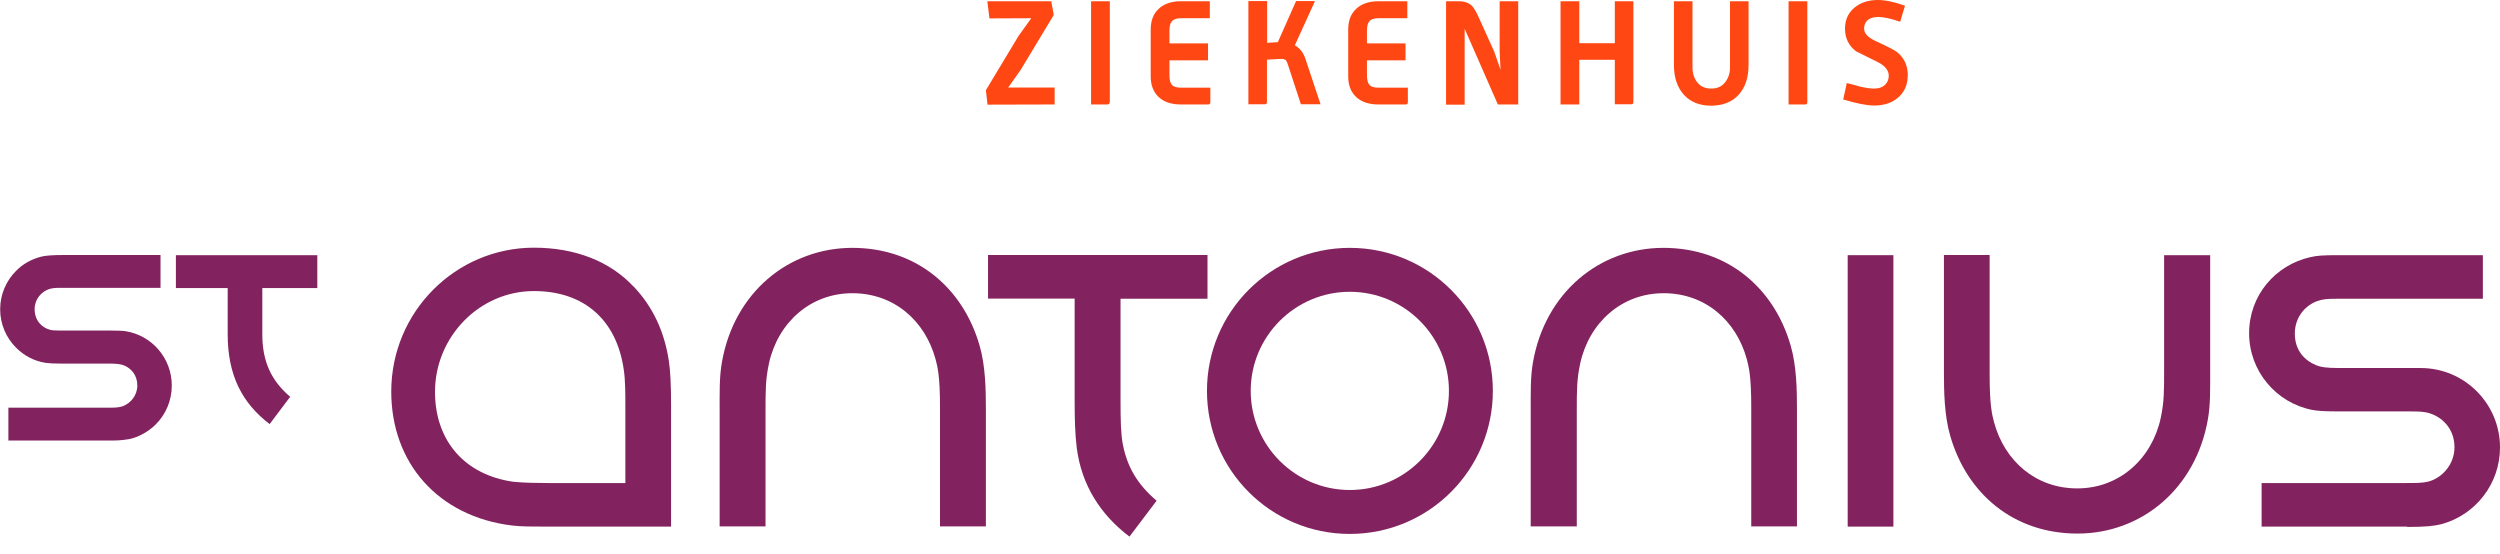
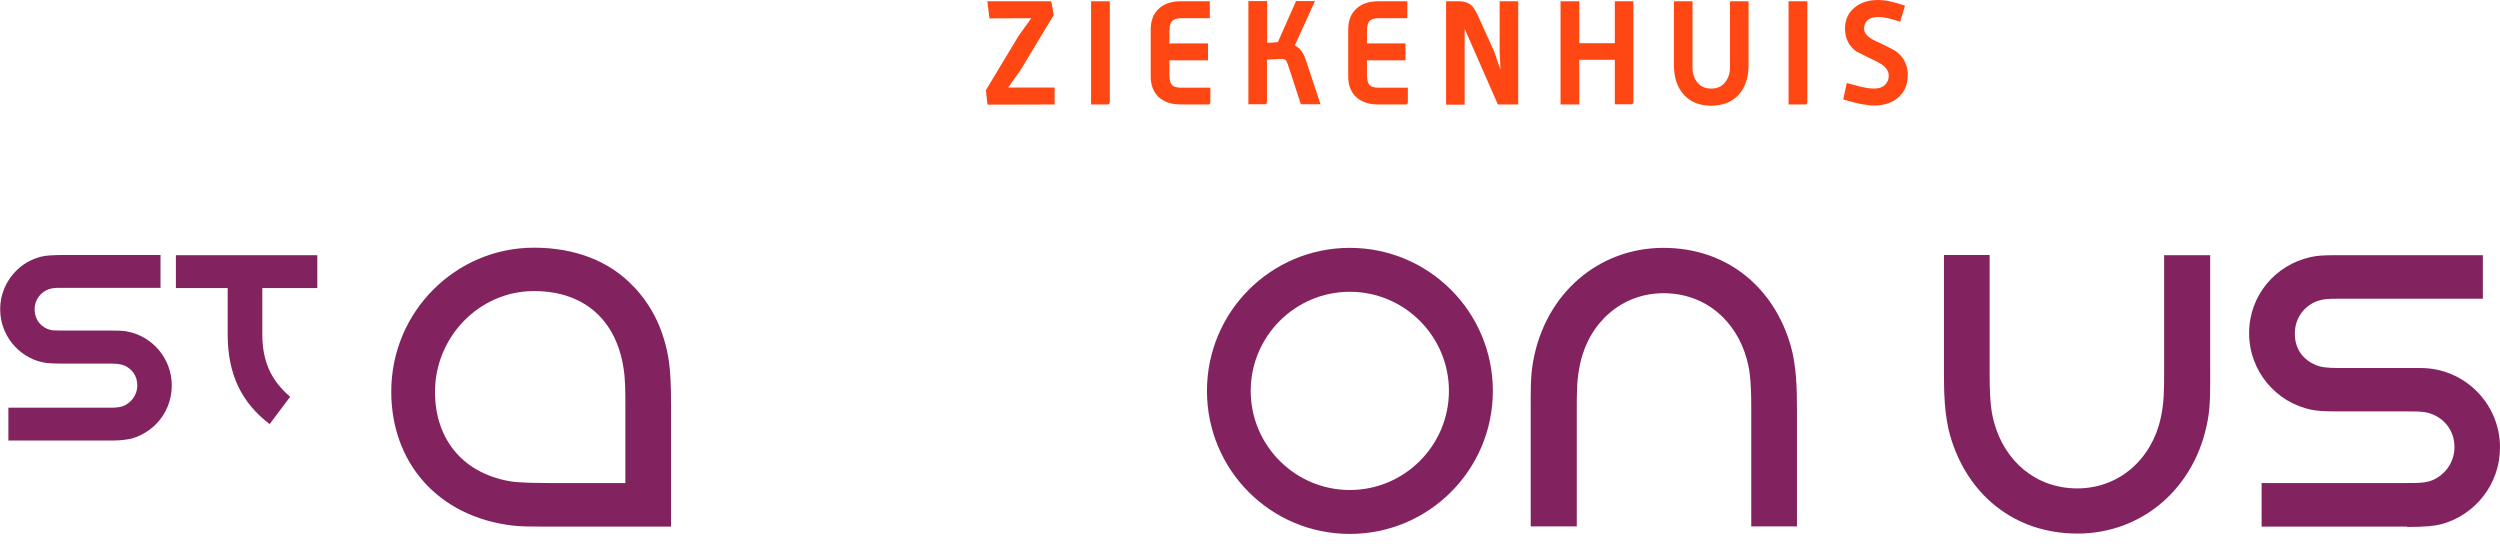
<svg xmlns="http://www.w3.org/2000/svg" id="kleur" viewBox="0 0 140 31">
  <defs>
    <style>.cls-1{fill:#ff4713;}.cls-2{fill:#82235f;}</style>
  </defs>
-   <rect class="cls-2" x="103.47" y="14.29" width="2.56" height="15.2" />
  <path class="cls-2" d="m83.6,21.89c0,4.42-3.58,8.01-8.01,8.01s-8-3.58-8-8.01,3.58-8.01,8-8.01,8.01,3.58,8.01,8.01m-8.01-5.55c-3.06,0-5.55,2.49-5.55,5.55s2.49,5.55,5.55,5.55,5.55-2.49,5.55-5.55-2.49-5.55-5.55-5.55" />
  <path class="cls-2" d="m35.47,16.03c1.09,1.15,1.74,2.53,1.99,4.21.08.53.12,1.35.12,2.48q0,2.48,0,6.77h-6.98c-.79,0-1.44,0-1.91-.06-4.16-.5-6.78-3.51-6.78-7.5,0-4.49,3.62-8.06,7.99-8.06,2.31,0,4.25.76,5.57,2.17m-.45,11.02c0-1.35,0-2.99,0-4.21,0-.83,0-1.57-.09-2.15-.39-2.75-2.19-4.4-5.03-4.4-3.07,0-5.54,2.58-5.54,5.64,0,2.77,1.69,4.66,4.39,5.04.62.06,1.39.07,1.92.07s4.34,0,4.34,0" />
  <path class="cls-2" d="m111.42,14.28s0,3.21,0,6.71c0,1.68.13,2.22.25,2.67.59,2.15,2.32,3.69,4.66,3.69s4.17-1.64,4.67-3.94c.19-.89.19-1.51.19-2.67,0-2.77,0-6.45,0-6.45h2.58s0,4.02,0,6.32c0,1.22.02,2.03-.13,2.88-.68,3.87-3.71,6.39-7.3,6.39s-6.2-2.24-7.13-5.48c-.33-1.14-.35-2.5-.35-3.52,0-3.45,0-6.6,0-6.6h2.57Z" />
  <path class="cls-2" d="m98.07,29.49s0-3.21,0-6.71c0-1.69-.13-2.22-.25-2.67-.59-2.15-2.32-3.69-4.66-3.69s-4.17,1.64-4.67,3.94c-.19.89-.19,1.51-.19,2.67v6.45h-2.58s0-4.02,0-6.33c0-1.22-.02-2.03.13-2.88.68-3.87,3.71-6.39,7.3-6.39s6.2,2.24,7.13,5.48c.33,1.14.35,2.5.35,3.52,0,3.45,0,6.6,0,6.6h-2.58Z" />
-   <path class="cls-2" d="m52.64,29.49s0-3.21,0-6.71c0-1.69-.13-2.22-.25-2.67-.59-2.15-2.32-3.69-4.66-3.69s-4.17,1.64-4.67,3.94c-.19.89-.19,1.51-.19,2.67,0,2.78,0,6.45,0,6.45h-2.57s0-4.02,0-6.33c0-1.22-.02-2.03.13-2.88.68-3.87,3.71-6.39,7.3-6.39s6.2,2.24,7.13,5.48c.33,1.14.35,2.5.35,3.52,0,3.45,0,6.6,0,6.6h-2.57Z" />
  <path class="cls-2" d="m134.8,29.49h-8.15v-2.44h8.1c.54,0,.9,0,1.23-.08.72-.18,1.47-.91,1.47-1.93s-.68-1.72-1.51-1.93c-.25-.06-.53-.07-.97-.07-1,0-2.92,0-3.95,0-.86,0-1.28-.03-1.56-.09-2-.4-3.51-2.17-3.51-4.29s1.47-3.82,3.43-4.26c.4-.09.71-.11,1.51-.11s8.15,0,8.15,0v2.44h-8.12c-.61,0-.84.02-1.15.13-.63.22-1.26.86-1.26,1.82s.56,1.51,1.19,1.77c.25.1.52.16,1.33.16,1.42,0,4.53,0,4.53,0,2.45,0,4.44,1.99,4.44,4.45,0,2.05-1.39,3.78-3.27,4.29-.37.1-.88.16-1.93.16" />
-   <path class="cls-2" d="m67.62,16.72v-2.44h-12.29v2.44h4.85c0,1.09,0,3.29,0,5.68,0,1.03.02,1.9.12,2.7.27,2.06,1.32,3.72,2.95,4.95l1.52-2.01c-1.06-.9-1.64-1.87-1.89-3.15-.11-.57-.13-1.28-.13-2.46,0-2.39,0-4.61,0-5.7h4.86Z" />
  <path class="cls-2" d="m7.23,24.59c.49-.09,1.08-.41,1.49-.82.56-.56.9-1.33.9-2.18,0-1.53-1.11-2.8-2.57-3.04-.17-.03-.51-.04-.96-.04h-2.73c-.29,0-.45-.01-.55-.04-.47-.12-.87-.52-.87-1.16,0-.56.38-.98.81-1.12.19-.06.34-.07.65-.07,1.2,0,5.59,0,5.59,0v-1.84s-4.77,0-5.4,0-1.07.03-1.31.1c-.53.14-1.01.41-1.38.79-.55.55-.89,1.31-.89,2.15s.34,1.6.89,2.15c.44.44,1,.75,1.66.85.23.03.45.04.81.04h2.66c.48,0,.73.02.96.12.38.18.7.54.7,1.11s-.39,1-.82,1.16c-.23.08-.49.08-.83.08-1.38,0-5.57,0-5.57,0v1.84s5.13,0,5.58,0,.72,0,1.18-.08" />
  <path class="cls-2" d="m9.86,16.13h2.89v2.59c0,2.31.82,3.86,2.35,5.03l1.15-1.53c-1.08-.92-1.56-2-1.56-3.5,0-2.17,0-2.59,0-2.59h3.08v-1.84h-7.92v1.84Z" />
  <polygon class="cls-1" points="59.06 5.85 55.3 5.86 55.21 5.05 57.04 2.01 57.75 1.02 55.41 1.03 55.29 .07 58.87 .07 59.01 .84 57.16 3.91 56.46 4.9 59.06 4.9 59.06 5.85" />
  <path class="cls-1" d="m62.14,5.72c0,.09-.04.13-.12.13h-.92s0-5.78,0-5.78h1.05s0,5.65,0,5.65Z" />
  <path class="cls-1" d="m67.78,5.72c0,.09-.04.13-.12.13h-1.53c-.54,0-.95-.14-1.25-.42-.29-.28-.44-.66-.44-1.14V1.65c0-.48.14-.87.44-1.15.29-.28.71-.43,1.25-.43h1.62s0,.95,0,.95h-1.62c-.25,0-.43.07-.52.19-.08.1-.12.27-.12.52v.7h2.16s0,.95,0,.95h-2.16v.83c0,.24.04.42.12.52.09.12.27.18.52.18h1.65s0,.82,0,.82Z" />
  <path class="cls-1" d="m73.94,5.84h-1.09s-.73-2.23-.73-2.23c-.04-.12-.08-.2-.11-.24-.07-.05-.17-.08-.32-.07l-.74.04v2.37c0,.09-.04.13-.12.13h-.92s0-5.78,0-5.78h1.05s0,2.34,0,2.34l.6-.04,1.02-2.3h1.06s-1.13,2.48-1.13,2.48c.28.15.48.41.6.77l.84,2.53Z" />
  <path class="cls-1" d="m78.84,5.72c0,.09-.04.13-.12.13h-1.53c-.53,0-.95-.14-1.25-.42-.29-.28-.44-.66-.44-1.14V1.65c0-.48.14-.87.44-1.15.29-.28.71-.43,1.25-.43h1.62s0,.95,0,.95h-1.62c-.26,0-.43.07-.52.19-.08.1-.12.27-.12.52v.7h2.16s0,.95,0,.95h-2.16s0,.83,0,.83c0,.24.04.42.12.52.09.12.26.18.52.18h1.65s0,.82,0,.82Z" />
  <path class="cls-1" d="m85.02,5.85h-1.14s-1.86-4.24-1.86-4.24v4.25s-1.04,0-1.04,0V.07s.71,0,.71,0c.32,0,.57.09.74.26.11.11.25.35.41.71l.84,1.86.35,1.01-.05-1.01V.07s1.04,0,1.04,0v5.78Z" />
  <path class="cls-1" d="m91.47,5.71c0,.09-.04.13-.12.13h-.92s0-2.49,0-2.49h-1.99s0,2.5,0,2.5h-1.05s0-5.78,0-5.78h1.05s0,2.35,0,2.35h1.99s0-2.35,0-2.35h1.04s0,5.65,0,5.65Z" />
  <path class="cls-1" d="m97.92,3.63c0,.7-.18,1.26-.55,1.67-.37.41-.88.61-1.53.62-.65,0-1.17-.2-1.54-.61-.37-.41-.56-.96-.56-1.67V.07s1.04,0,1.04,0v3.71c0,.32.09.6.25.81.19.25.45.37.8.37s.6-.12.79-.37c.17-.22.26-.49.26-.81V.07s1.04,0,1.04,0v3.57Z" />
  <path class="cls-1" d="m101.21,5.72c0,.09-.04.13-.12.13h-.93s0-5.78,0-5.78h1.05s0,5.65,0,5.65Z" />
  <path class="cls-1" d="m106.83,4.24c0,.5-.17.9-.52,1.21-.35.31-.8.46-1.36.46-.39,0-.97-.11-1.73-.34l.2-.92c.25.06.5.13.75.2.3.07.56.11.77.11.29,0,.5-.08.65-.24.12-.13.18-.29.18-.48,0-.3-.21-.56-.63-.77-.75-.37-1.15-.57-1.19-.59-.42-.31-.63-.74-.63-1.27,0-.5.18-.9.54-1.19C104.2.14,104.63,0,105.16,0c.43,0,.93.11,1.52.32l-.27.9c-.51-.18-.93-.27-1.24-.27-.27,0-.47.07-.61.2-.11.12-.17.27-.17.46,0,.26.21.48.63.68.67.31,1.06.51,1.19.61.42.32.63.77.63,1.35" />
</svg>